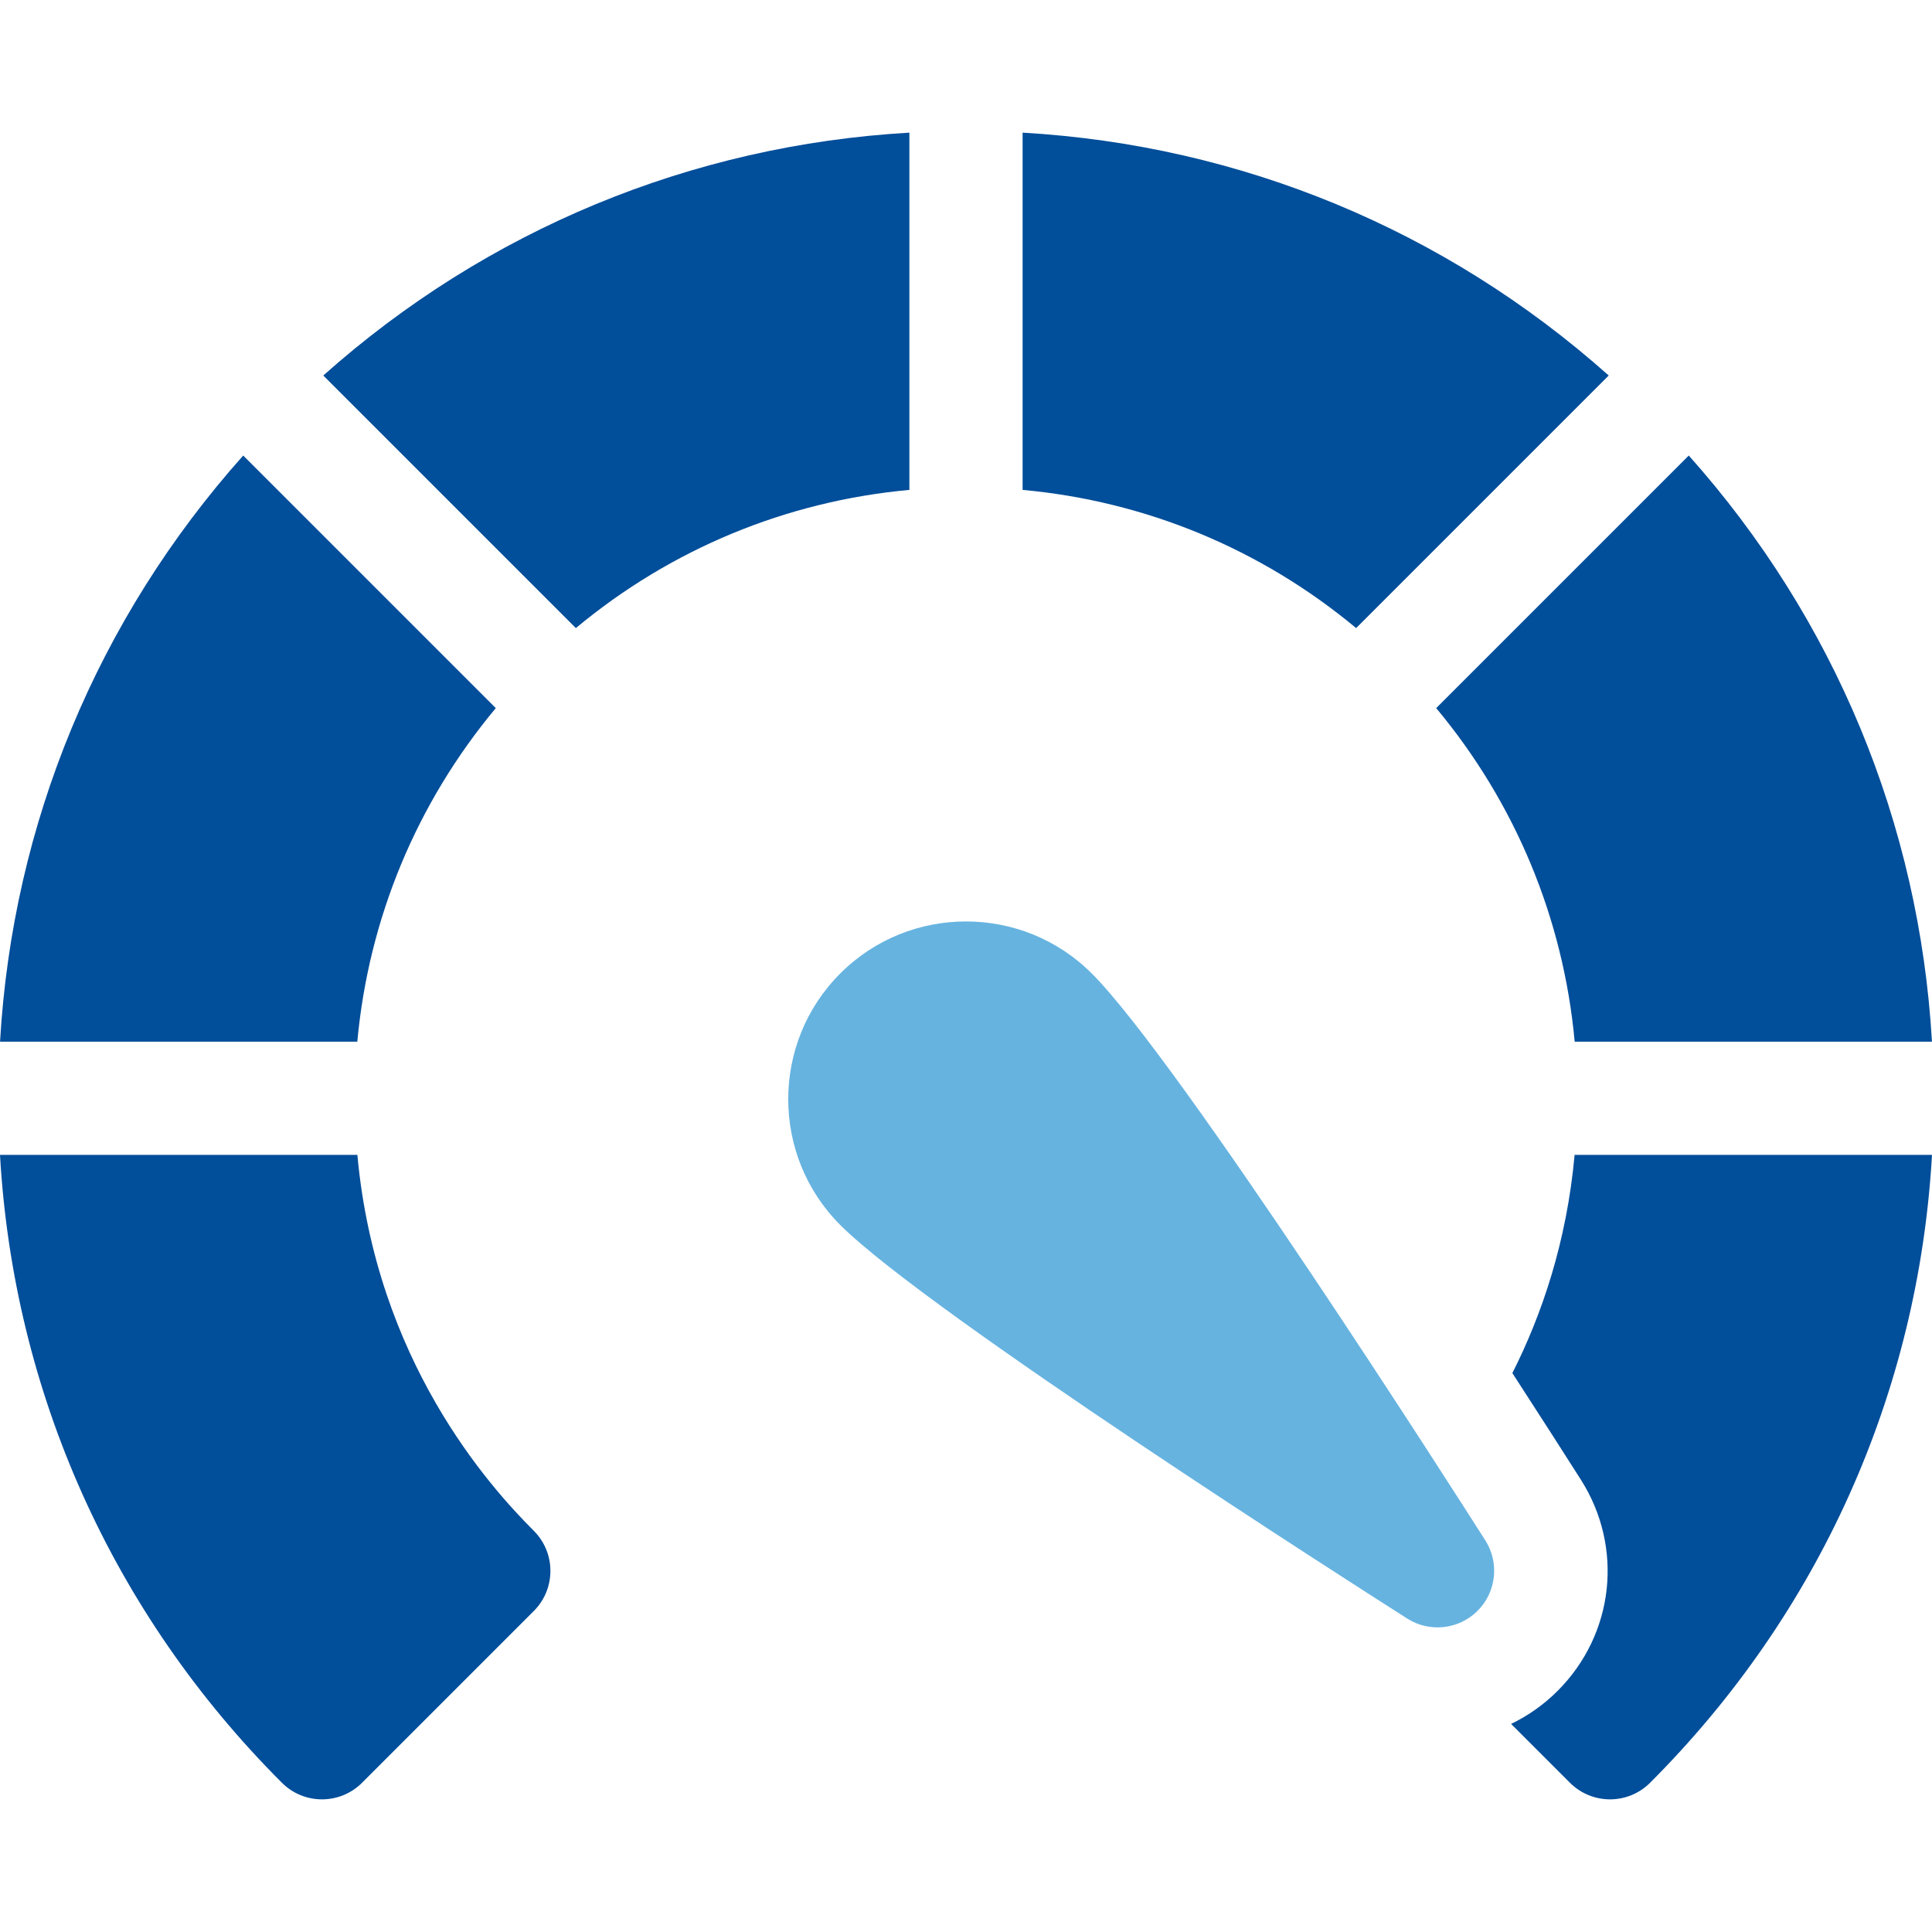
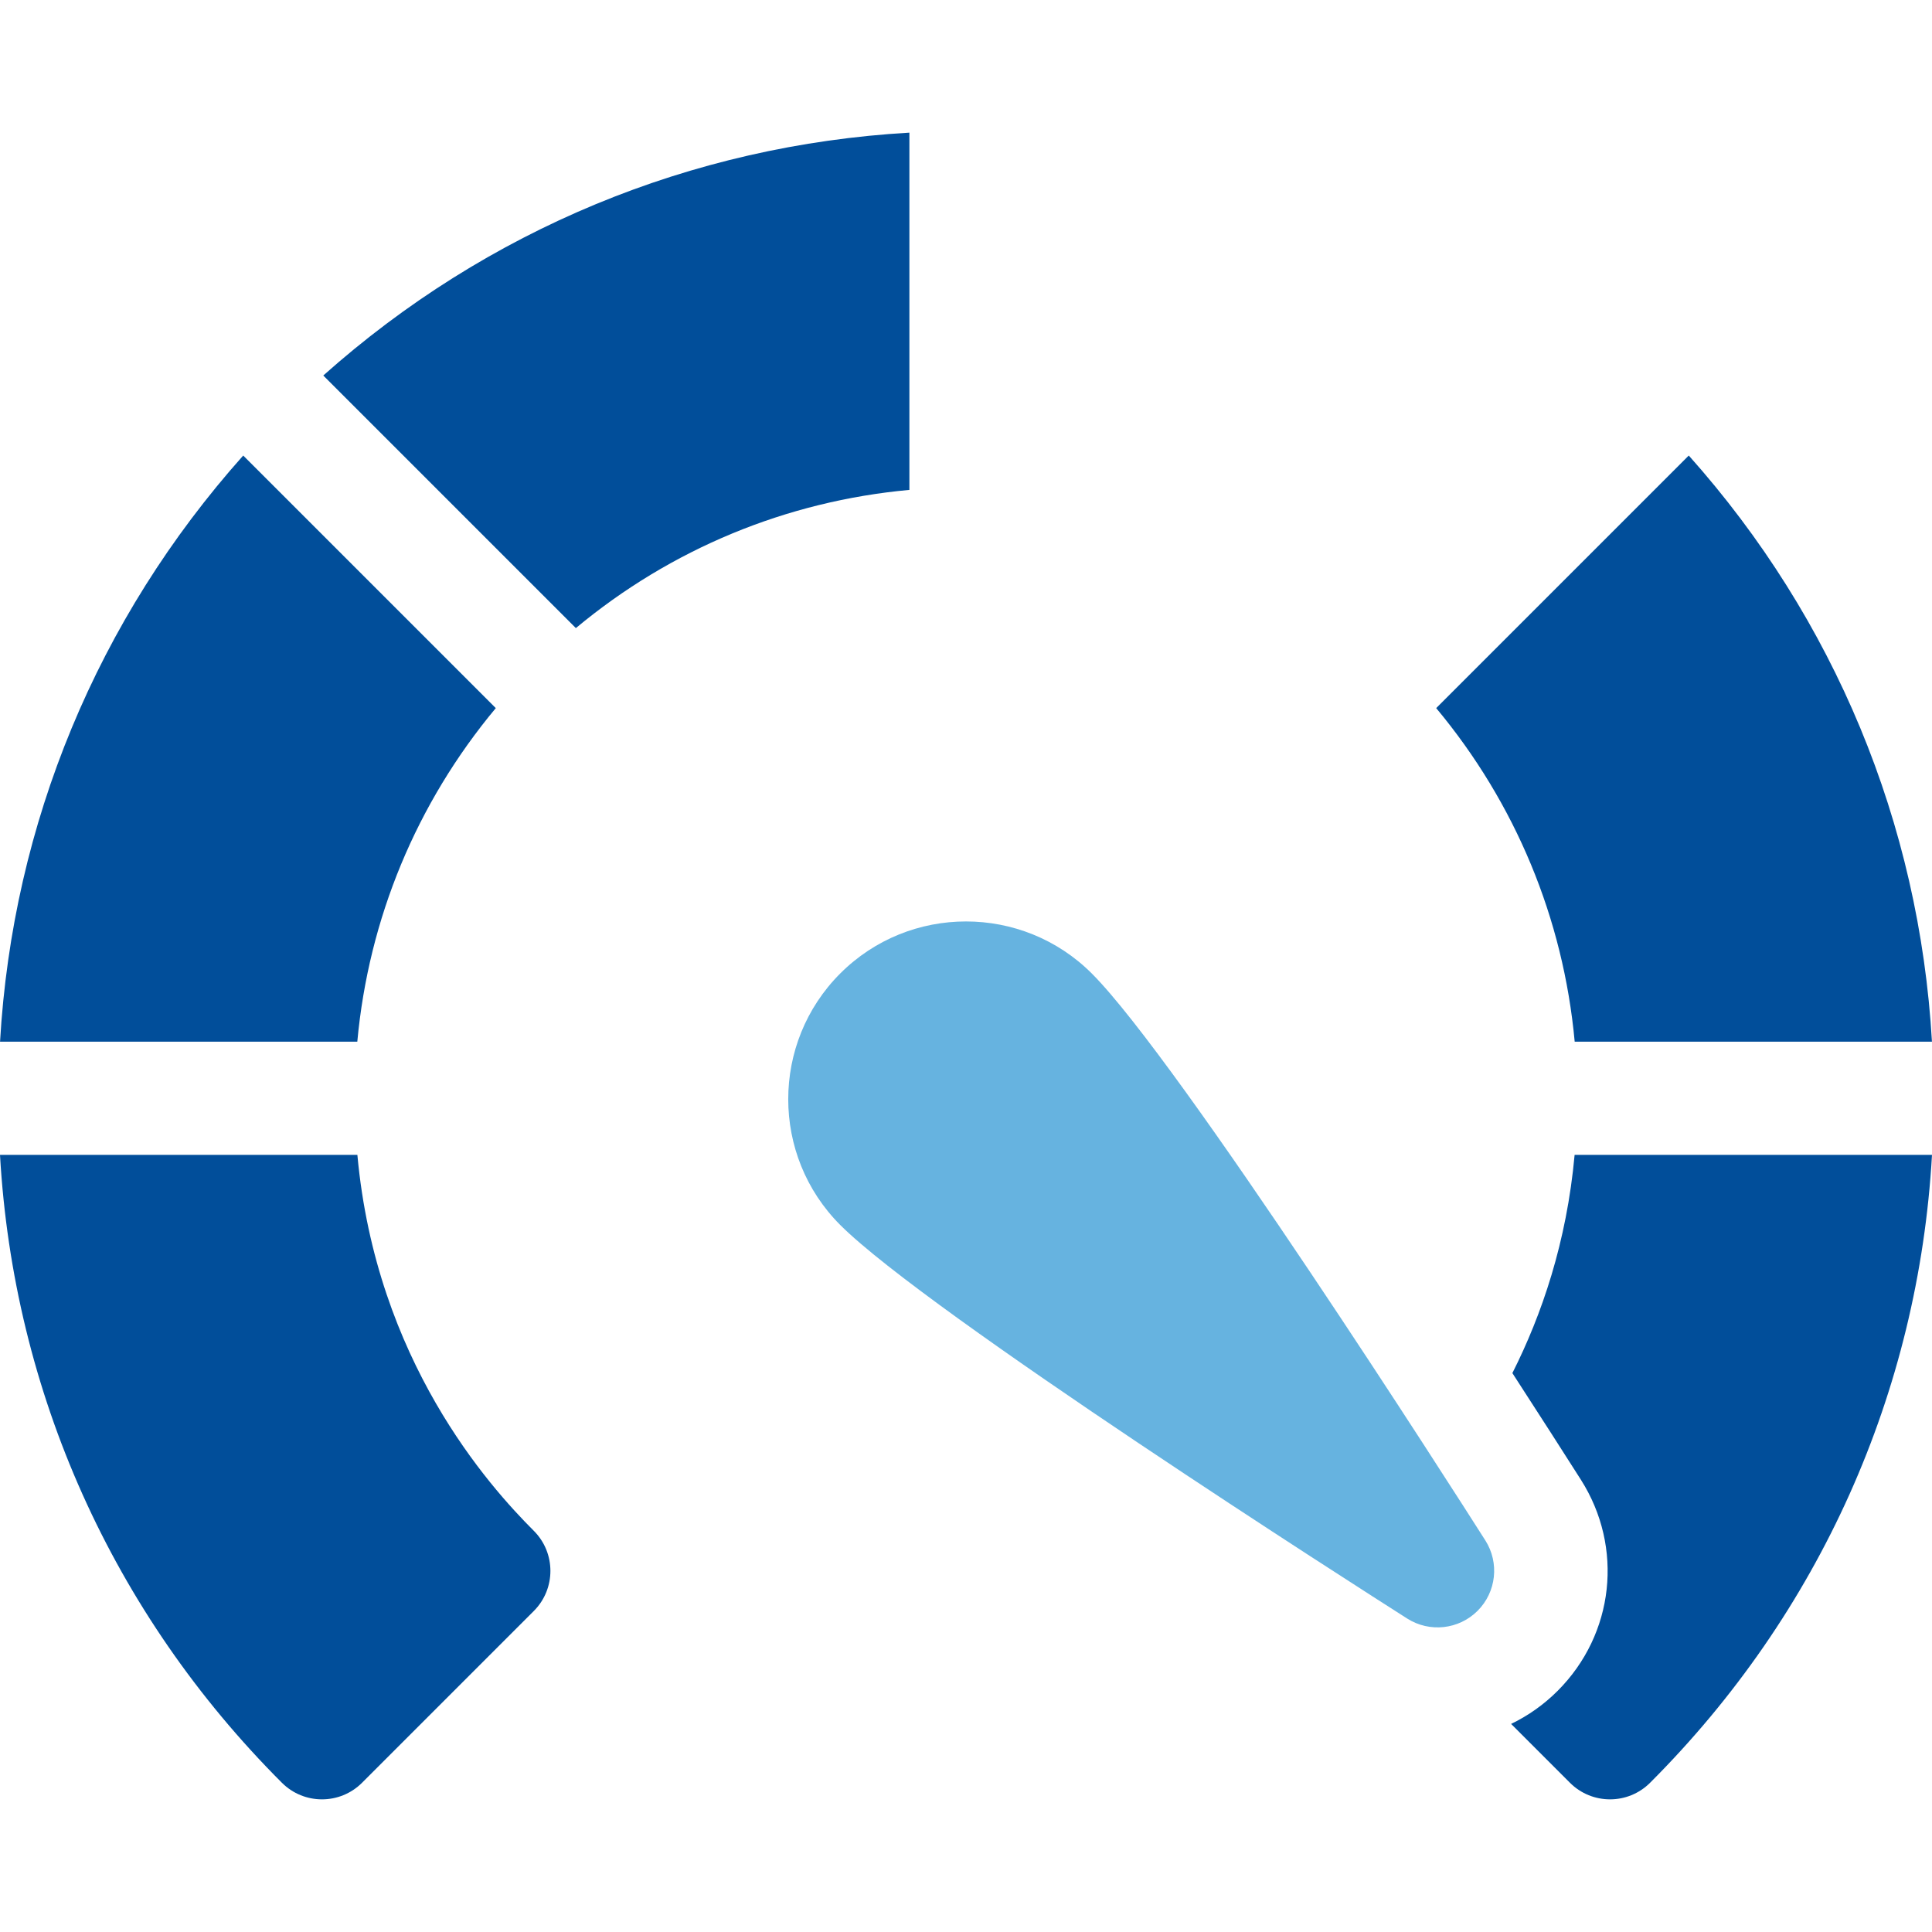
<svg xmlns="http://www.w3.org/2000/svg" width="512" height="512" viewBox="0 0 512 512" fill="none">
  <path d="M240.999 35.154C183.177 38.473 128.953 60.942 85.672 99.515L152.608 166.451C177.798 145.48 208.384 132.807 240.999 129.827V35.154Z" fill="#014E9A" />
  <path d="M131.39 187.657L64.455 120.722C25.849 163.991 3.352 218.219 0.012 276.055H94.689C97.689 243.434 110.389 212.845 131.39 187.657Z" fill="#014E9A" />
  <path d="M417.31 276.055H511.987C508.647 218.219 486.151 163.991 447.544 120.722L380.609 187.657C401.61 212.844 414.31 243.434 417.31 276.055V276.055Z" fill="#014E9A" />
  <path d="M417.29 306.055C415.187 329.158 408.594 348.428 400.796 363.885C408.403 375.616 414.745 385.53 418.935 392.114C430.345 410.046 427.819 433.064 412.791 448.093C409.142 451.742 404.974 454.682 400.457 456.855L416.046 472.445C418.98 475.379 422.826 476.846 426.671 476.846C430.517 476.846 434.362 475.379 437.295 472.445C482.219 427.526 508.414 368.911 511.999 306.055H417.29Z" fill="#014E9A" />
  <path d="M94.71 306.055H0C3.585 368.911 29.78 427.526 74.703 472.446C77.637 475.38 81.482 476.847 85.327 476.847C89.172 476.847 93.018 475.379 95.952 472.446L141.464 426.931C147.331 421.063 147.331 411.549 141.464 405.681C129.587 393.804 99.67 360.552 94.71 306.055V306.055Z" fill="#014E9A" />
-   <path d="M426.327 99.515C383.046 60.941 328.822 38.473 271 35.154V129.827C303.614 132.807 334.201 145.48 359.391 166.451L426.327 99.515Z" fill="#014E9A" />
  <path d="M289.329 257.977C270.952 239.6 241.05 239.6 222.673 257.977C204.296 276.354 204.296 306.256 222.673 324.633C245.889 347.849 359.984 420.699 372.918 428.929C378.849 432.704 386.606 431.852 391.578 426.881C396.549 421.91 397.401 414.153 393.626 408.221C385.395 395.288 312.545 281.192 289.329 257.977V257.977Z" fill="#66B3E0" />
</svg>